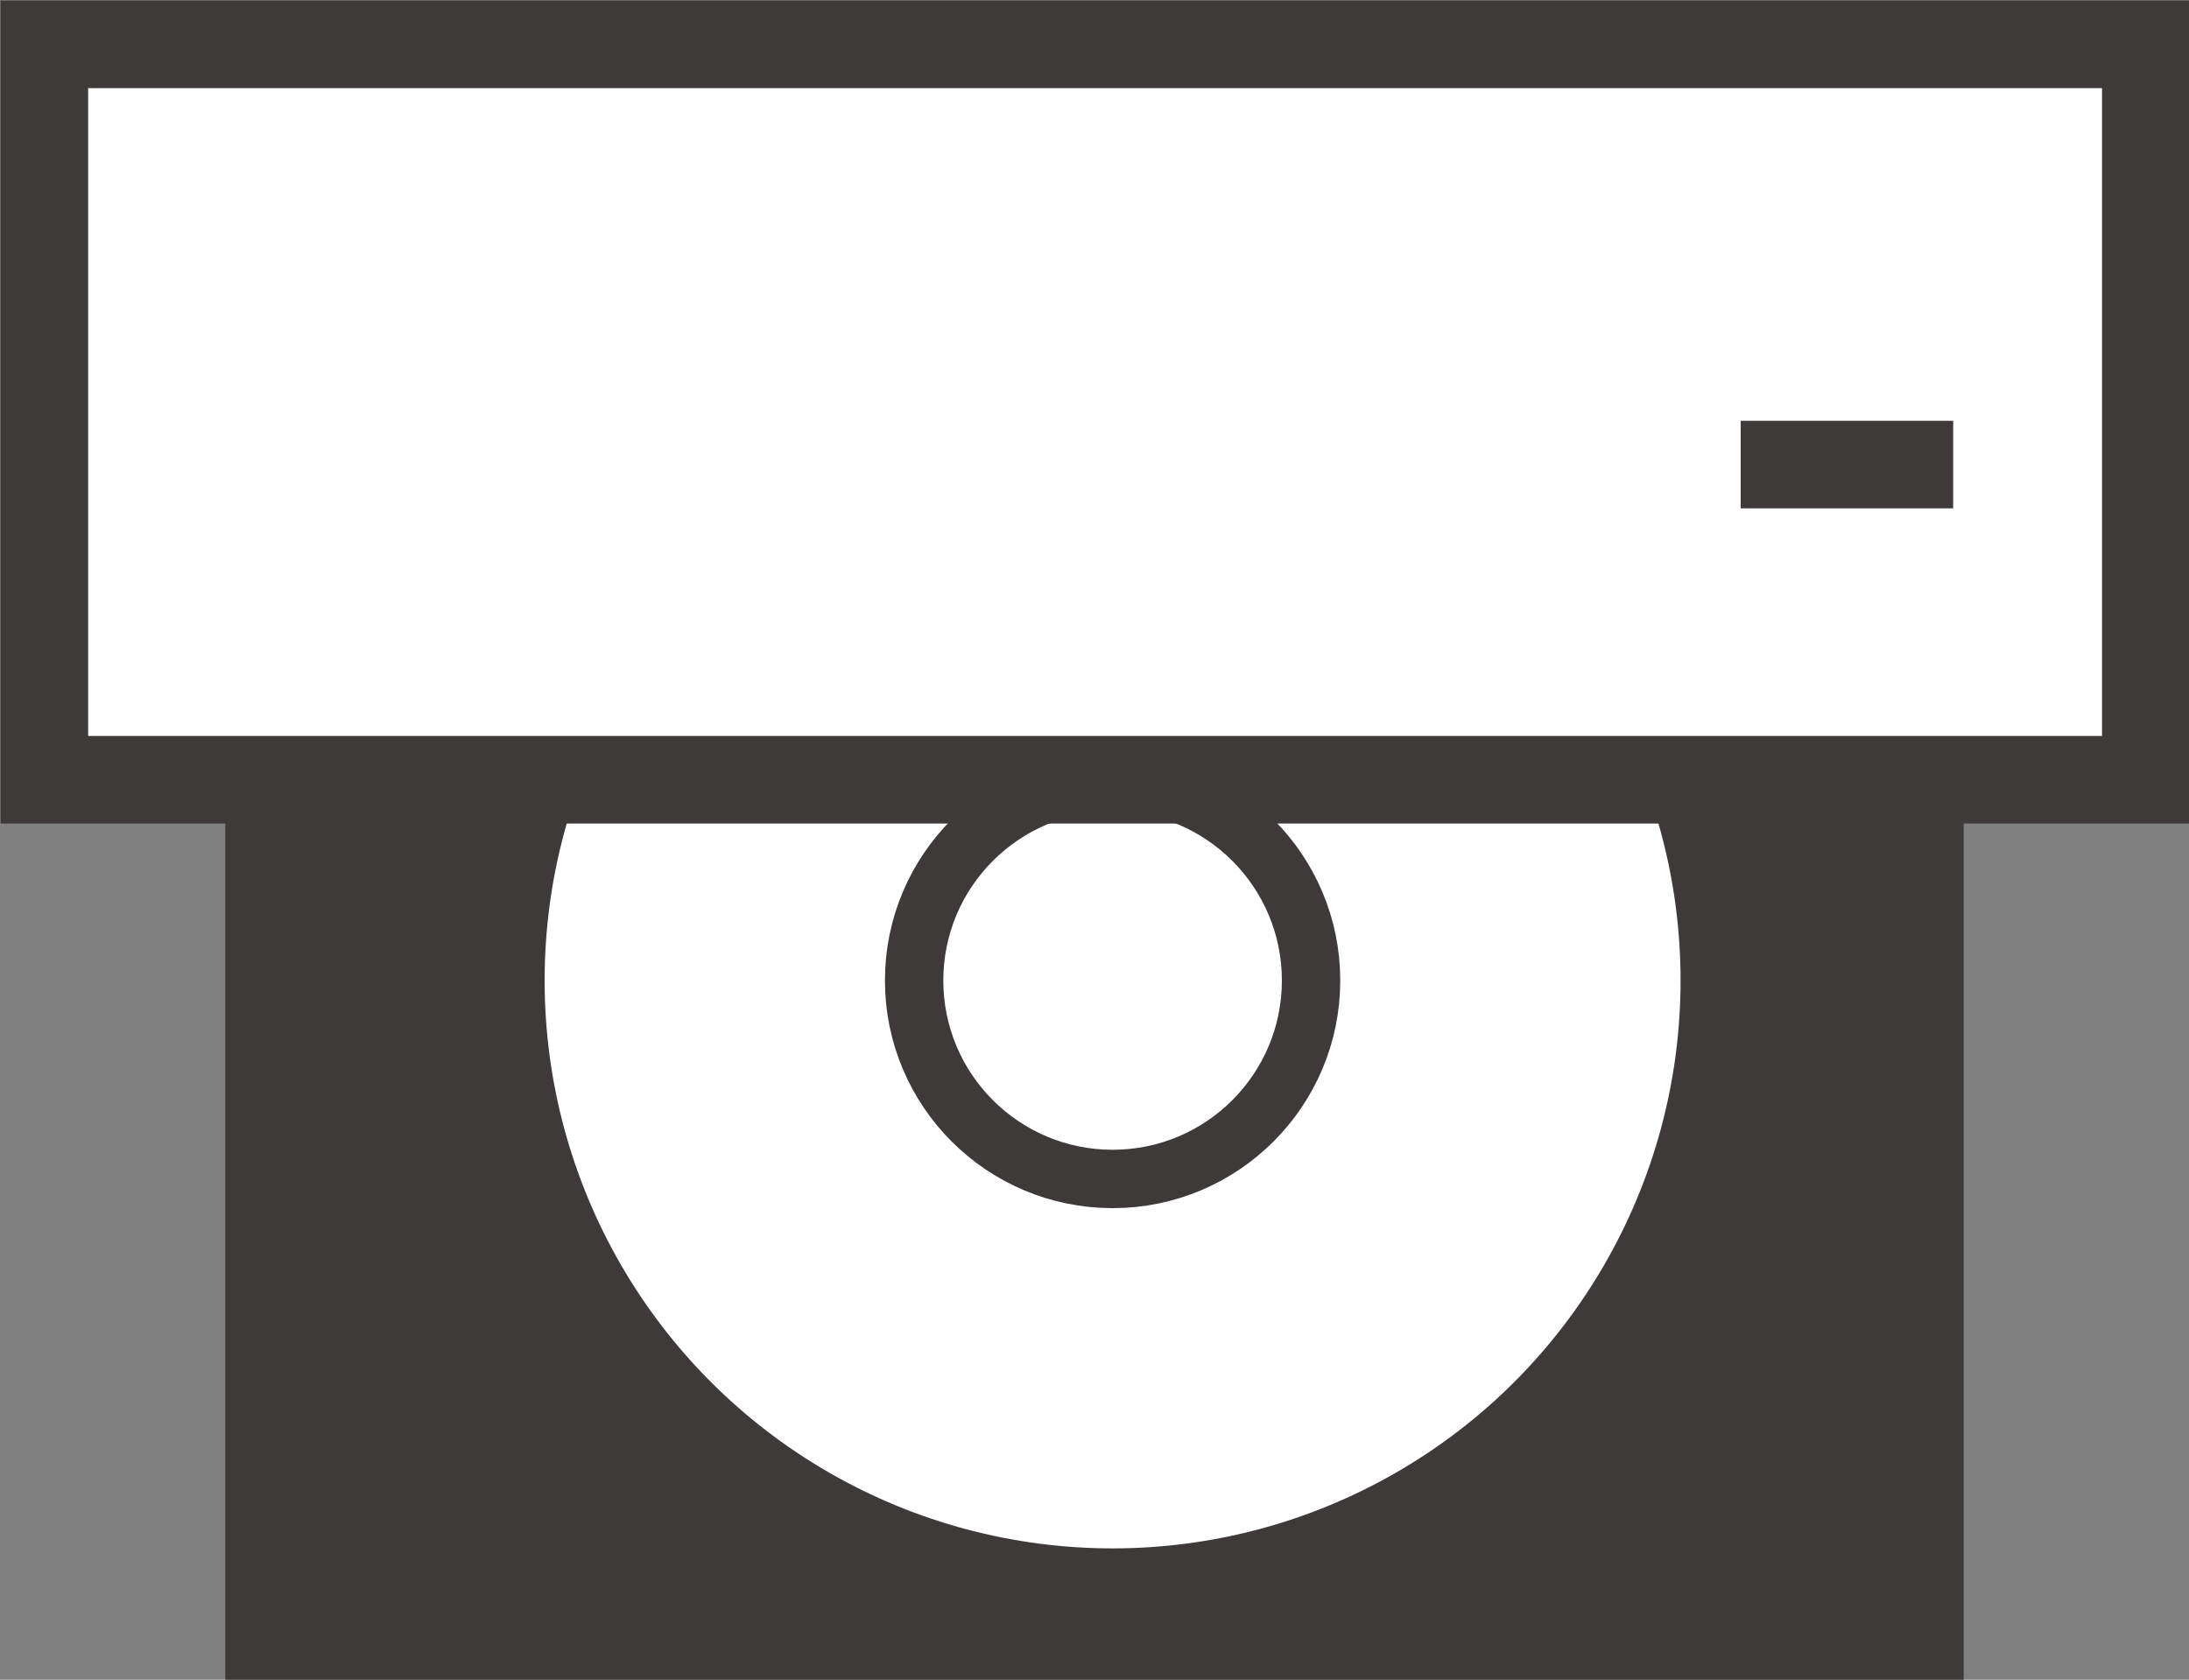
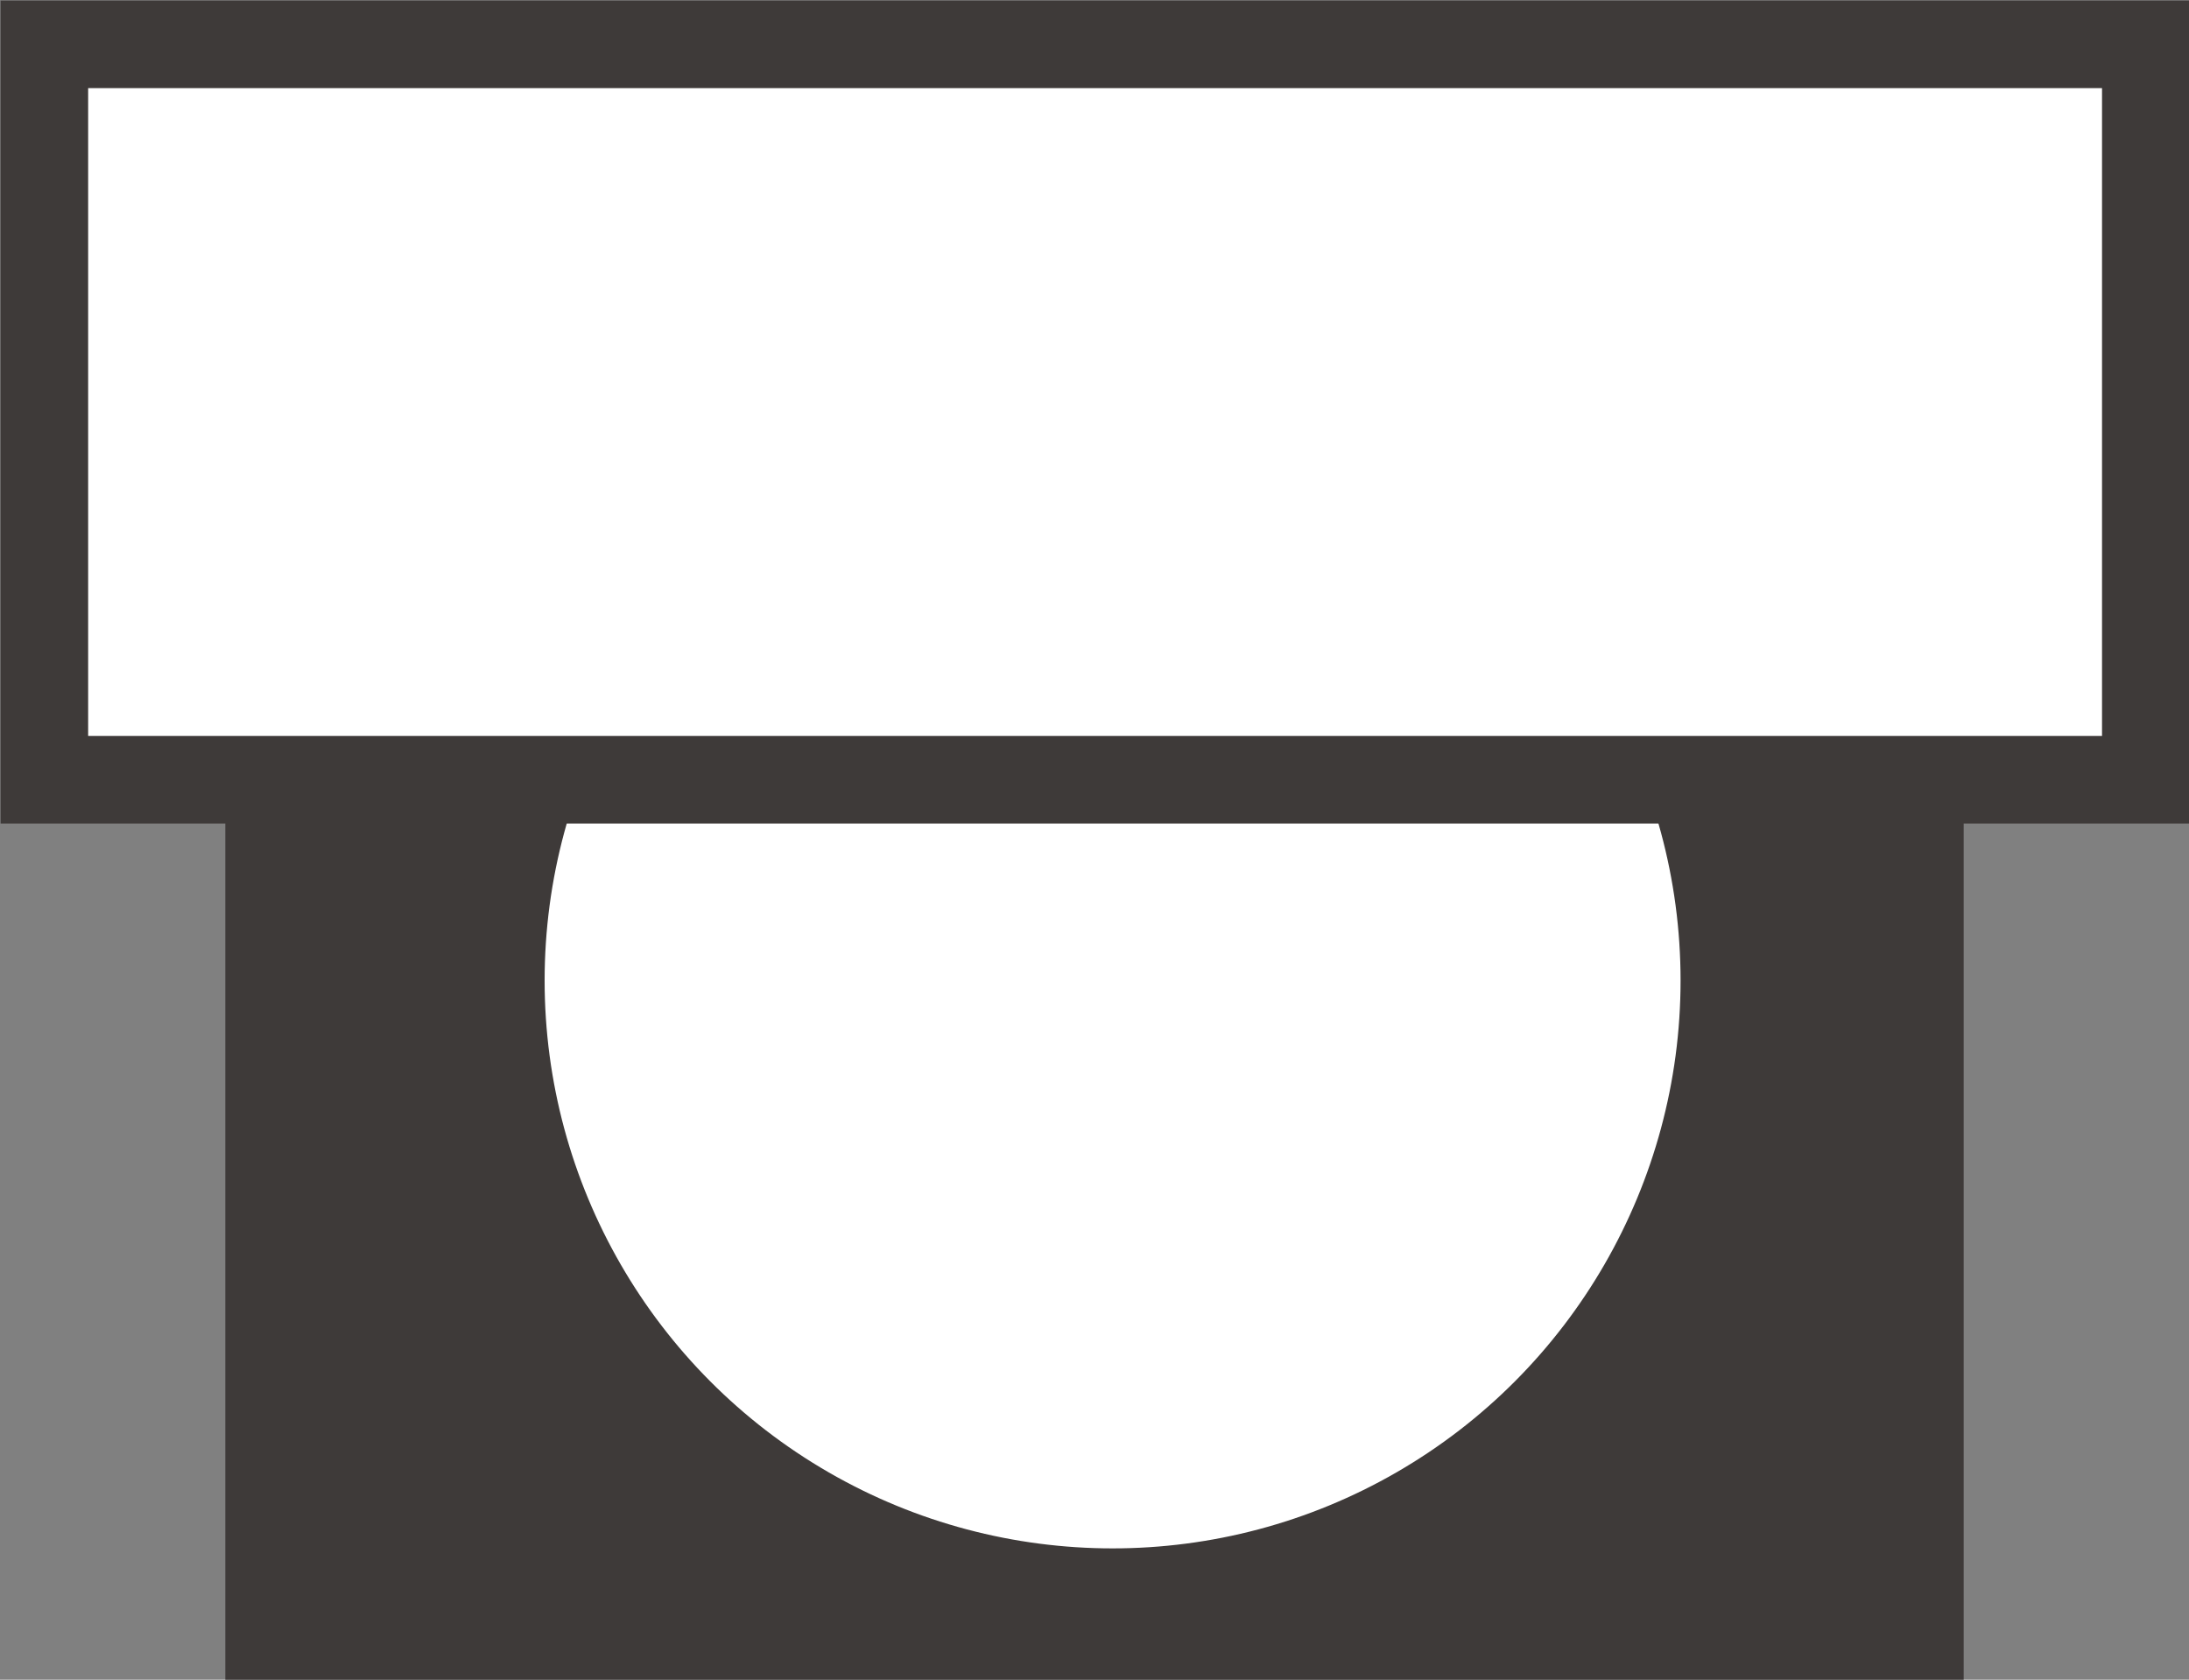
<svg xmlns="http://www.w3.org/2000/svg" id="_レイヤー_2" viewBox="0 0 18.75 14.39">
  <rect x="0" y="0" width="18.75" height="14.39" fill="#808080" stroke="none" />
  <defs>
    <style>.cls-1,.cls-2{stroke-width:.5px;}.cls-1,.cls-2,.cls-3{stroke:#3e3a39;stroke-miterlimit:10;}.cls-1,.cls-3{fill:#fff;}.cls-2{fill:#3e3a39;}.cls-3{stroke-width:.75px;}</style>
  </defs>
  <g id="_レイヤー_1-2">
    <g>
      <polyline class="cls-2" points="16.57 4.6 16.57 14.14 2.18 14.14 2.18 4.6" />
      <circle class="cls-3" cx="9.53" cy="8.4" r="5.24" />
-       <circle class="cls-1" cx="9.53" cy="8.4" r="1.7" />
      <rect class="cls-3" x=".38" y=".38" width="18" height="6.3" />
-       <line class="cls-3" x1="14.91" y1="3.98" x2="16.73" y2="3.98" />
    </g>
  </g>
</svg>